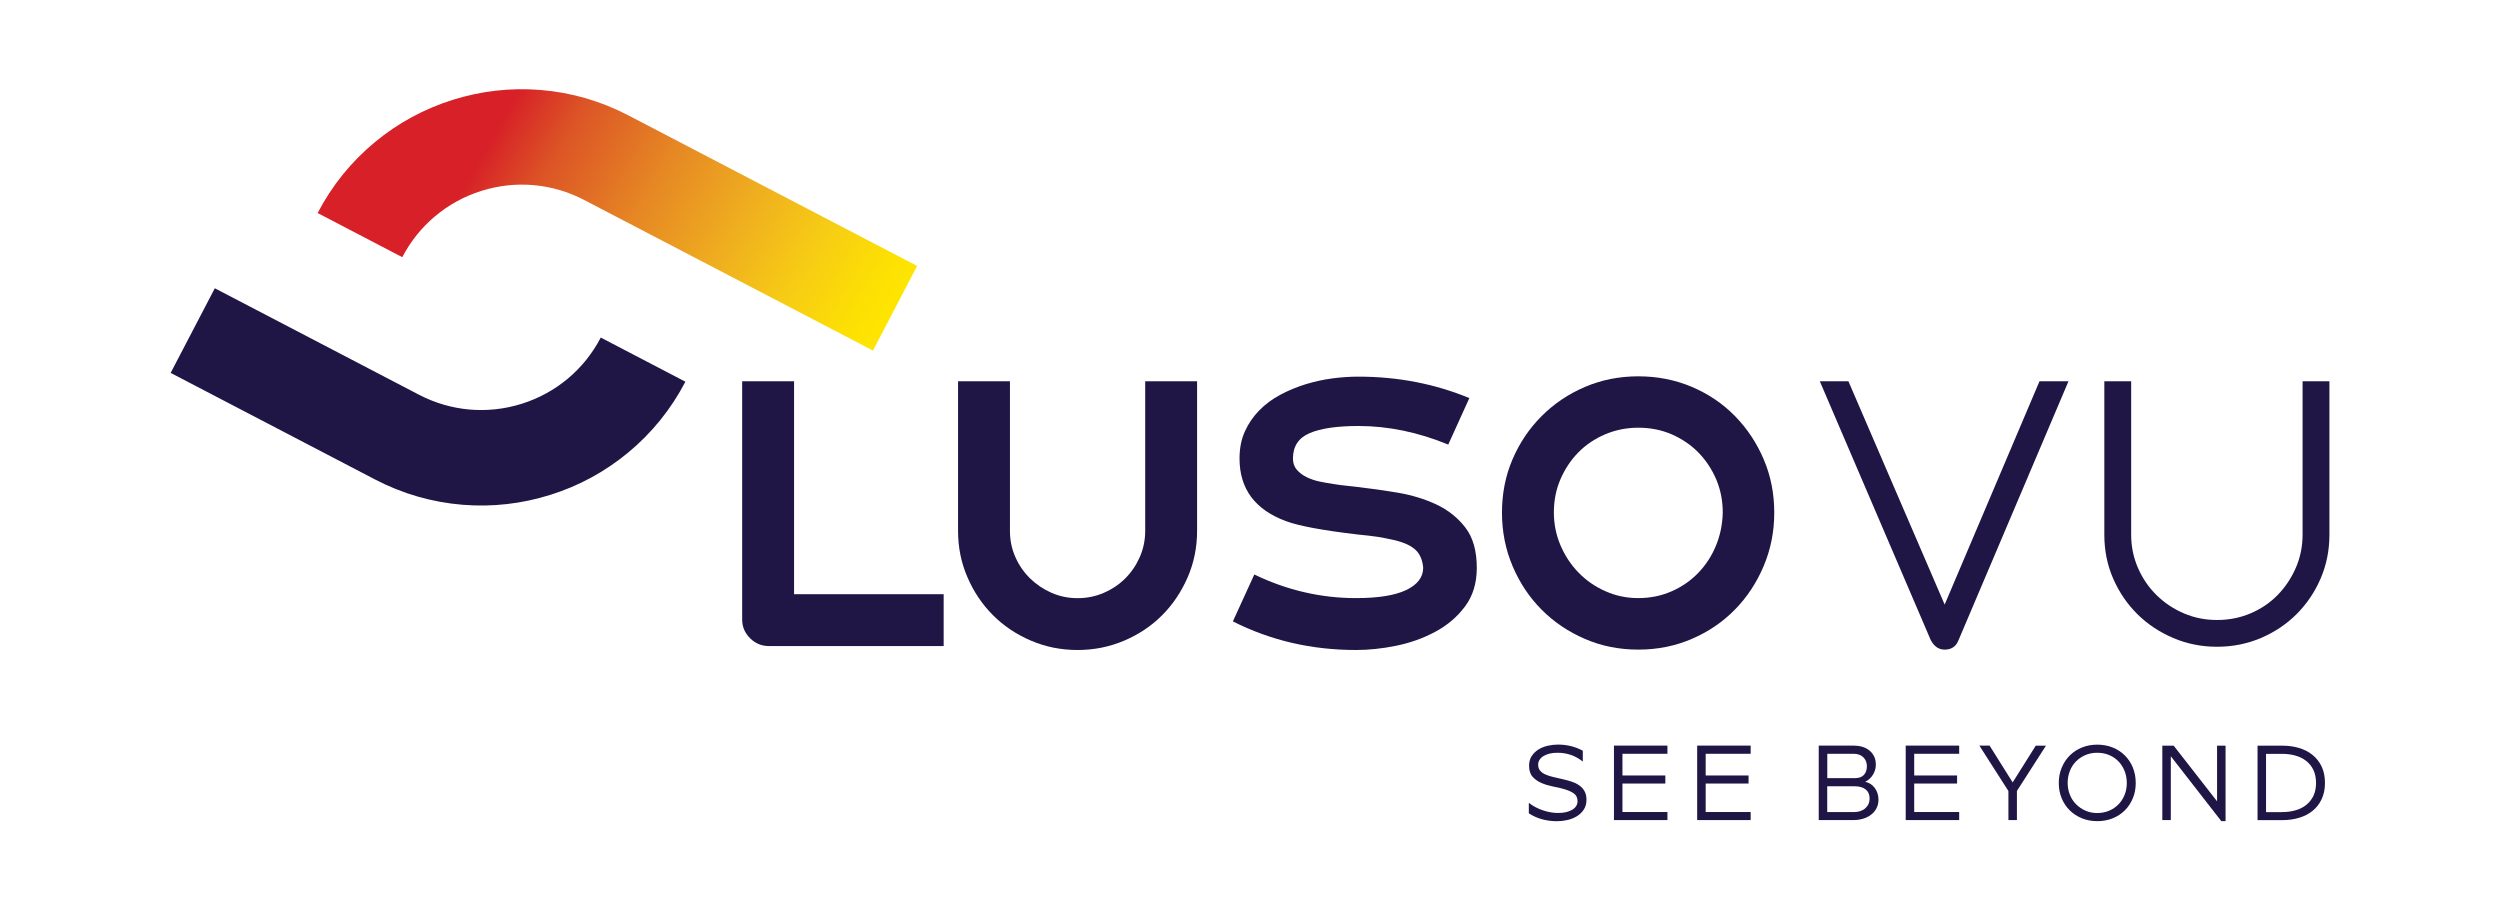
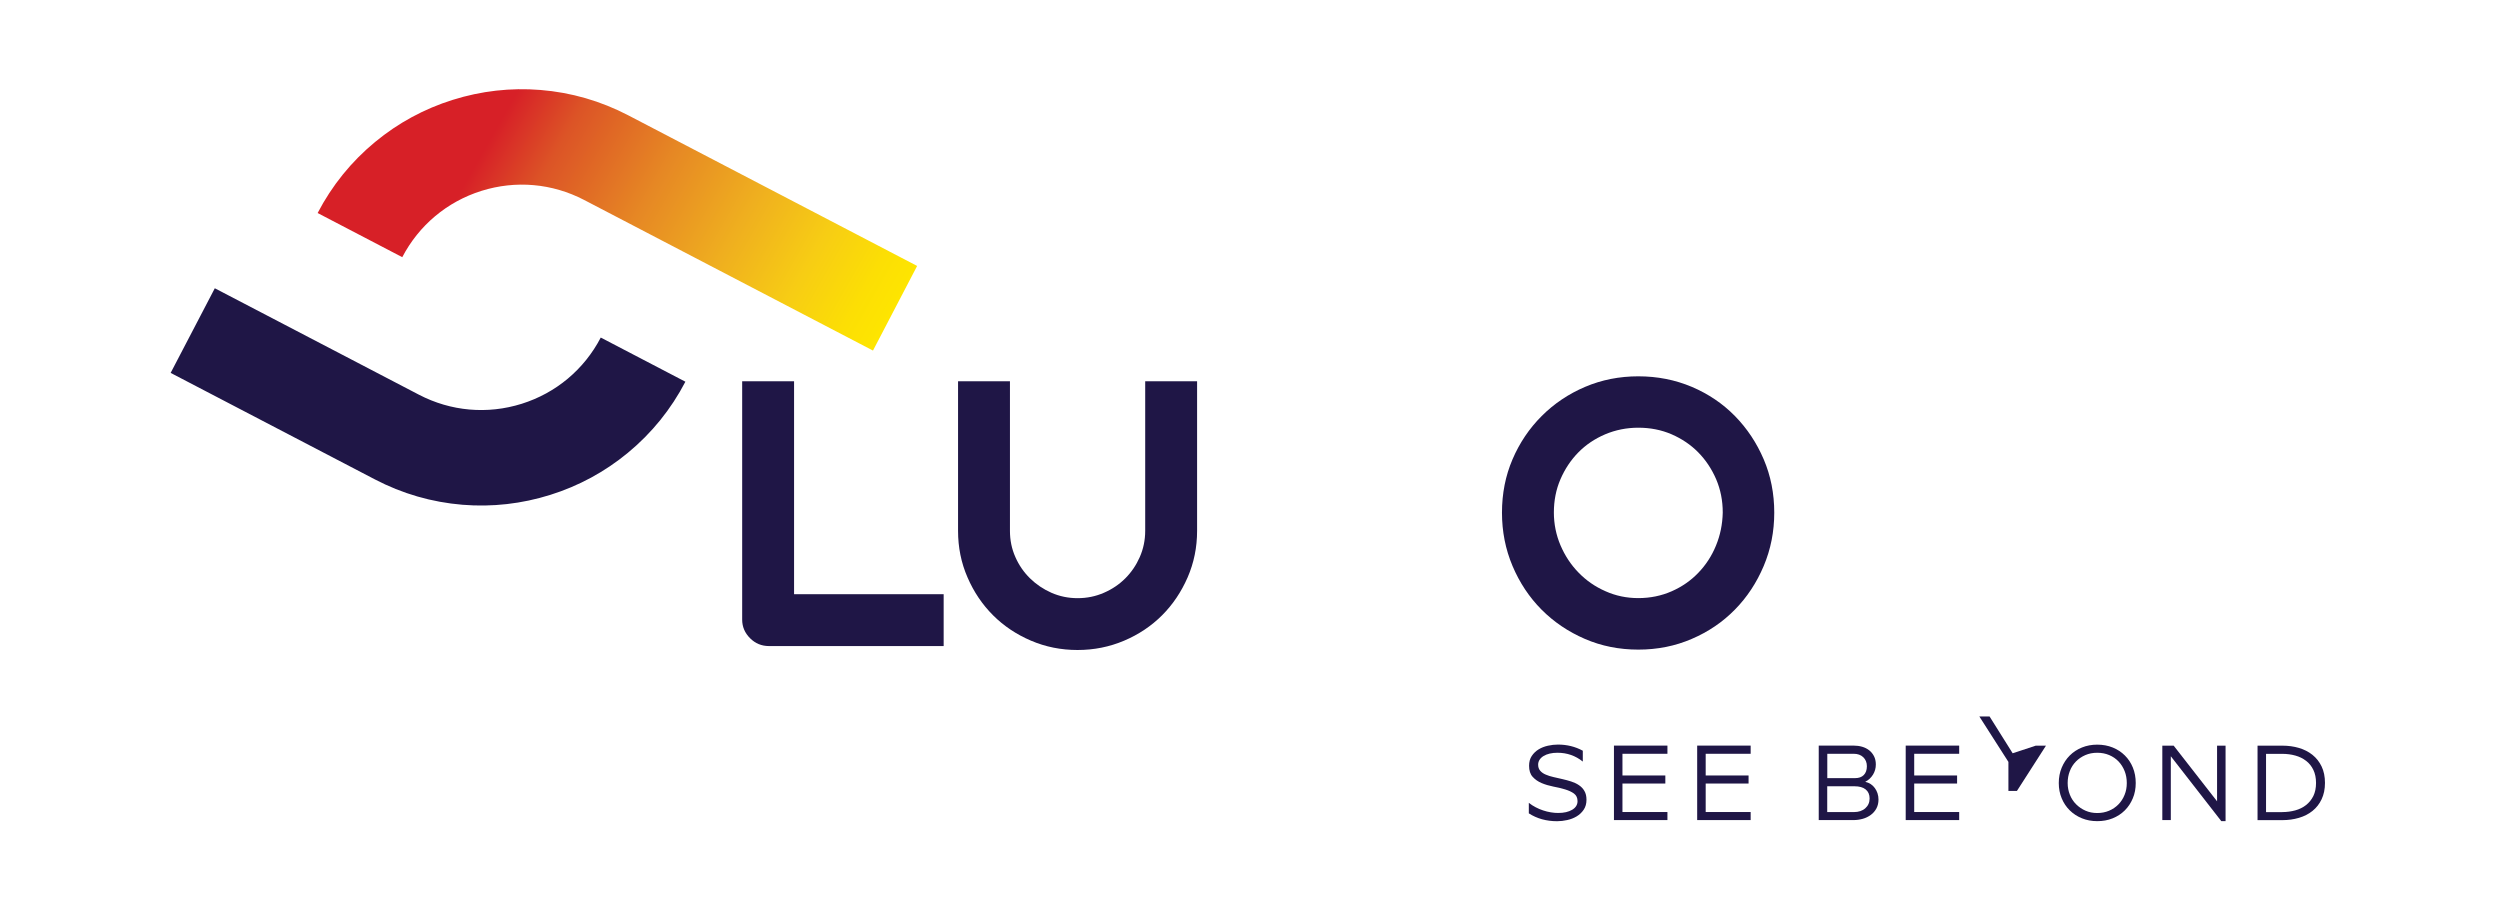
<svg xmlns="http://www.w3.org/2000/svg" version="1.1" id="LUSO_VU" x="0px" y="0px" viewBox="0 0 394.08 143.51" style="enable-background:new 0 0 394.08 143.51;" xml:space="preserve">
  <style type="text/css">
	.st0{fill:url(#SVGID_1_);}
	.st1{fill:#1F1646;}
</style>
  <g>
    <linearGradient id="SVGID_1_" gradientUnits="userSpaceOnUse" x1="2841.584" y1="-1320.005" x2="2924.209" y2="-1346.676" gradientTransform="matrix(0.675 0.738 -0.738 0.675 -2832.269 -1188.936)">
      <stop offset="0.2" style="stop-color:#D72027" />
      <stop offset="0.316" style="stop-color:#DC5426" />
      <stop offset="0.503" style="stop-color:#E68824" />
      <stop offset="0.672" style="stop-color:#EFAF1F" />
      <stop offset="0.816" style="stop-color:#F7CD14" />
      <stop offset="0.93" style="stop-color:#FCDF04" />
      <stop offset="1" style="stop-color:#FEE600" />
    </linearGradient>
    <path class="st0" d="M63.41,40.54l-13.34-6.96c2.26-4.34,5.31-8.11,9.07-11.21c3.62-2.99,7.73-5.22,12.23-6.63   c4.49-1.41,9.14-1.94,13.82-1.56c4.85,0.39,9.51,1.74,13.85,4l45.53,23.74l-6.96,13.34L92.08,31.52   c-5.03-2.62-10.78-3.13-16.2-1.43C70.46,31.8,66.04,35.51,63.41,40.54z" />
    <path class="st1" d="M59.08,75.56L26.9,58.78l6.96-13.34l32.18,16.78c5.03,2.62,10.78,3.13,16.2,1.43   c5.41-1.7,9.84-5.41,12.46-10.44l13.34,6.96c-2.26,4.34-5.31,8.11-9.07,11.21c-3.62,2.99-7.73,5.22-12.23,6.63   c-4.49,1.41-9.14,1.94-13.82,1.56C68.08,79.17,63.42,77.83,59.08,75.56z" />
    <g>
      <g>
        <path class="st1" d="M125.17,93.66h23.58v8.18h-27.53c-1.17,0-2.16-0.41-2.99-1.24c-0.83-0.83-1.24-1.81-1.24-2.93V60.1h8.18     V93.66z" />
        <path class="st1" d="M169.85,102.46c-2.59,0-5.04-0.49-7.33-1.47c-2.29-0.98-4.29-2.31-5.98-4c-1.69-1.69-3.04-3.68-4.03-5.98     c-1-2.29-1.49-4.74-1.49-7.33V60.1h8.18v23.58c0,1.47,0.28,2.84,0.85,4.12c0.56,1.28,1.33,2.4,2.31,3.36     c0.98,0.96,2.11,1.72,3.38,2.28c1.28,0.56,2.65,0.85,4.12,0.85c1.47,0,2.85-0.28,4.15-0.85c1.3-0.56,2.43-1.33,3.38-2.28     s1.72-2.08,2.28-3.36c0.56-1.28,0.85-2.65,0.85-4.12V60.1h8.18v23.58c0,2.6-0.5,5.04-1.49,7.33c-1,2.29-2.34,4.29-4.03,5.98     s-3.69,3.03-5.98,4C174.89,101.97,172.45,102.46,169.85,102.46z" />
-         <path class="st1" d="M213.74,102.46c-6.99,0-13.46-1.5-19.4-4.51l3.38-7.39c5.15,2.48,10.49,3.72,16.02,3.72     c3.5,0,6.14-0.42,7.92-1.27s2.68-2.02,2.68-3.53c-0.11-1.2-0.5-2.12-1.16-2.76c-0.66-0.64-1.7-1.15-3.13-1.52     c-0.53-0.11-1.01-0.22-1.44-0.31c-0.43-0.09-0.87-0.18-1.33-0.25c-0.45-0.07-0.95-0.14-1.5-0.2s-1.18-0.12-1.89-0.2     c-5.41-0.64-9.14-1.33-11.17-2.09c-4.89-1.8-7.33-5.09-7.33-9.87c0-1.62,0.28-3.05,0.85-4.29c0.56-1.24,1.32-2.34,2.26-3.3     c0.94-0.96,2.04-1.78,3.3-2.45c1.26-0.68,2.59-1.23,3.98-1.66c1.39-0.43,2.8-0.74,4.23-0.93c1.43-0.19,2.8-0.28,4.12-0.28     c6.21,0,12.03,1.13,17.49,3.38l-3.33,7.33c-4.74-1.95-9.46-2.93-14.16-2.93c-3.38,0-5.95,0.38-7.7,1.13     c-1.75,0.75-2.62,2.09-2.62,4c0,0.71,0.21,1.31,0.62,1.78c0.41,0.47,0.93,0.86,1.55,1.16c0.62,0.3,1.29,0.53,2,0.68     c0.71,0.15,1.35,0.26,1.92,0.34c0.41,0.08,0.91,0.15,1.49,0.23c0.58,0.08,1.27,0.15,2.06,0.23c0.11,0,0.21,0.01,0.28,0.03     c0.08,0.02,0.15,0.03,0.23,0.03c2.03,0.23,4.16,0.53,6.37,0.9c2.22,0.38,4.25,1,6.09,1.86c1.84,0.87,3.37,2.08,4.57,3.64     c1.2,1.56,1.8,3.68,1.8,6.35c0,2.41-0.62,4.44-1.86,6.09c-1.24,1.66-2.81,2.99-4.71,4c-1.9,1.02-3.96,1.75-6.18,2.2     S215.73,102.46,213.74,102.46z" />
        <path class="st1" d="M258.25,102.4c-3.01,0-5.82-0.56-8.43-1.69c-2.61-1.13-4.89-2.67-6.83-4.62c-1.94-1.96-3.46-4.25-4.57-6.88     c-1.11-2.63-1.66-5.43-1.66-8.4c0-3.01,0.55-5.81,1.66-8.4c1.11-2.59,2.64-4.87,4.6-6.83c1.95-1.95,4.24-3.49,6.85-4.6     c2.61-1.11,5.41-1.66,8.38-1.66c3.01,0,5.82,0.56,8.43,1.66c2.61,1.11,4.88,2.64,6.8,4.6c1.92,1.96,3.43,4.23,4.54,6.83     s1.66,5.4,1.66,8.4c0,2.97-0.55,5.77-1.66,8.4c-1.11,2.63-2.62,4.93-4.54,6.88c-1.92,1.96-4.18,3.5-6.8,4.62     C264.07,101.84,261.26,102.4,258.25,102.4z M258.25,94.28c1.88,0,3.63-0.36,5.25-1.07c1.62-0.71,3.02-1.68,4.2-2.91     c1.18-1.22,2.12-2.65,2.79-4.29c0.68-1.64,1.03-3.38,1.07-5.22c0-1.88-0.35-3.63-1.04-5.25c-0.7-1.62-1.64-3.03-2.82-4.23     c-1.18-1.2-2.59-2.15-4.2-2.85c-1.62-0.7-3.37-1.04-5.25-1.04c-1.84,0-3.58,0.35-5.22,1.04c-1.64,0.7-3.05,1.65-4.23,2.85     c-1.18,1.2-2.12,2.61-2.82,4.23c-0.7,1.62-1.04,3.37-1.04,5.25c0,1.8,0.35,3.53,1.04,5.16c0.7,1.64,1.64,3.07,2.85,4.31     c1.2,1.24,2.61,2.22,4.23,2.93C254.68,93.92,256.41,94.28,258.25,94.28z" />
      </g>
      <g>
        <g>
-           <path class="st1" d="M321.49,60.1h4.57l-17.32,40.78c-0.38,1.01-1.11,1.52-2.2,1.52c-0.94,0-1.67-0.51-2.2-1.52L286.86,60.1      h4.51l15.17,35.2L321.49,60.1z" />
-           <path class="st1" d="M349.48,101.95c-2.45,0-4.75-0.46-6.91-1.38c-2.16-0.92-4.04-2.17-5.64-3.75c-1.6-1.58-2.87-3.44-3.81-5.58      c-0.94-2.14-1.41-4.46-1.41-6.94V60.1h4.23v24.2c0,1.84,0.36,3.58,1.07,5.22c0.71,1.64,1.69,3.07,2.93,4.29s2.68,2.18,4.32,2.88      c1.64,0.7,3.37,1.04,5.22,1.04c1.88,0,3.64-0.35,5.27-1.04c1.64-0.7,3.05-1.65,4.26-2.88c1.2-1.22,2.16-2.65,2.88-4.29      c0.71-1.64,1.07-3.38,1.07-5.22V60.1h4.23v24.2c0,2.44-0.46,4.74-1.38,6.88c-0.92,2.14-2.18,4.01-3.78,5.61      c-1.6,1.6-3.48,2.86-5.64,3.78C354.22,101.49,351.92,101.95,349.48,101.95z" />
-         </g>
+           </g>
      </g>
    </g>
    <g>
      <path class="st1" d="M245.45,129.45c-1.69,0-3.17-0.41-4.46-1.24v-1.66c0.33,0.27,0.7,0.5,1.08,0.7s0.78,0.37,1.18,0.5    c0.4,0.13,0.8,0.24,1.21,0.3c0.4,0.07,0.79,0.1,1.16,0.1c0.91,0,1.64-0.17,2.2-0.5c0.56-0.33,0.85-0.79,0.85-1.36    c0-0.53-0.19-0.92-0.56-1.2c-0.37-0.27-0.85-0.49-1.42-0.66c-0.57-0.17-1.18-0.32-1.84-0.44c-0.65-0.13-1.27-0.31-1.84-0.55    c-0.57-0.24-1.04-0.57-1.42-0.99c-0.38-0.42-0.56-1-0.56-1.74c0-0.6,0.14-1.12,0.42-1.54c0.28-0.42,0.64-0.77,1.08-1.04    c0.44-0.27,0.93-0.46,1.47-0.58c0.54-0.12,1.06-0.18,1.58-0.18c1.42,0,2.73,0.32,3.92,0.97v1.71c-1.16-0.93-2.49-1.39-3.99-1.39    c-0.45,0-0.86,0.04-1.23,0.13c-0.38,0.09-0.7,0.22-0.96,0.38c-0.27,0.16-0.48,0.36-0.63,0.59c-0.15,0.23-0.23,0.49-0.23,0.78    c0,0.39,0.11,0.71,0.33,0.96c0.22,0.25,0.5,0.45,0.86,0.6c0.36,0.16,0.77,0.29,1.22,0.39s0.92,0.21,1.4,0.32    c0.47,0.11,0.94,0.23,1.4,0.38c0.46,0.15,0.87,0.34,1.22,0.58c0.36,0.24,0.65,0.54,0.86,0.91c0.22,0.37,0.33,0.83,0.33,1.39    c0,0.62-0.15,1.14-0.44,1.57c-0.29,0.43-0.66,0.78-1.11,1.05s-0.94,0.46-1.49,0.58S245.97,129.45,245.45,129.45z" />
      <path class="st1" d="M262.84,118.82h-7.09v3.42h6.76v1.27h-6.76v4.49h7.09v1.27h-8.43v-11.74h8.43V118.82z" />
      <path class="st1" d="M275.96,118.82h-7.09v3.42h6.76v1.27h-6.76v4.49h7.09v1.27h-8.43v-11.74h8.43V118.82z" />
      <path class="st1" d="M294.02,123.24c0.32,0.07,0.61,0.19,0.87,0.36c0.26,0.17,0.47,0.38,0.65,0.63s0.32,0.52,0.42,0.83    c0.1,0.31,0.15,0.63,0.15,0.96c0,0.54-0.11,1.01-0.33,1.42s-0.52,0.75-0.89,1.02c-0.37,0.27-0.79,0.48-1.26,0.61    c-0.47,0.13-0.95,0.2-1.44,0.2h-5.5v-11.74h5.52c0.46,0,0.9,0.06,1.32,0.18c0.42,0.12,0.79,0.31,1.11,0.56    c0.32,0.25,0.57,0.56,0.76,0.93c0.19,0.37,0.29,0.8,0.29,1.31c0,0.58-0.15,1.11-0.44,1.59    C294.94,122.6,294.54,122.97,294.02,123.24z M288.04,118.82v3.84h4.36c0.6,0,1.07-0.16,1.39-0.49c0.32-0.32,0.49-0.79,0.49-1.39    c0-0.58-0.19-1.05-0.57-1.42c-0.38-0.36-0.88-0.54-1.49-0.54H288.04z M292.23,128.01c0.75,0,1.35-0.2,1.8-0.6    c0.45-0.4,0.68-0.91,0.68-1.55c0-0.61-0.21-1.09-0.62-1.42c-0.41-0.34-1.01-0.5-1.78-0.5h-4.28v4.07H292.23z" />
      <path class="st1" d="M308.83,118.82h-7.09v3.42h6.76v1.27h-6.76v4.49h7.09v1.27h-8.43v-11.74h8.43V118.82z" />
-       <path class="st1" d="M320.9,117.54h1.61l-4.58,7.14v4.59h-1.34v-4.58l-4.58-7.16h1.61l3.64,5.8L320.9,117.54z" />
+       <path class="st1" d="M320.9,117.54h1.61l-4.58,7.14h-1.34v-4.58l-4.58-7.16h1.61l3.64,5.8L320.9,117.54z" />
      <path class="st1" d="M330.59,117.38c0.88,0,1.7,0.15,2.44,0.45s1.38,0.72,1.92,1.26c0.54,0.54,0.96,1.17,1.26,1.91    c0.3,0.74,0.45,1.55,0.45,2.43c0,0.87-0.15,1.68-0.46,2.41c-0.31,0.74-0.73,1.38-1.27,1.91c-0.54,0.54-1.18,0.95-1.92,1.25    c-0.74,0.3-1.55,0.44-2.42,0.44s-1.68-0.15-2.41-0.45c-0.74-0.3-1.38-0.72-1.92-1.25c-0.54-0.53-0.97-1.17-1.27-1.9    c-0.31-0.74-0.46-1.54-0.46-2.41c0-0.87,0.15-1.68,0.46-2.42s0.73-1.38,1.27-1.92c0.54-0.54,1.18-0.96,1.92-1.26    S329.72,117.38,330.59,117.38z M330.59,128.16c0.67,0,1.29-0.12,1.86-0.36c0.57-0.24,1.06-0.57,1.48-1    c0.41-0.42,0.74-0.92,0.97-1.5c0.24-0.58,0.35-1.2,0.35-1.87c0-0.67-0.11-1.3-0.34-1.88s-0.55-1.09-0.96-1.52    c-0.41-0.43-0.91-0.77-1.48-1.01s-1.2-0.36-1.88-0.36s-1.31,0.12-1.88,0.37c-0.57,0.25-1.06,0.58-1.48,1.01s-0.74,0.93-0.96,1.51    c-0.23,0.58-0.34,1.21-0.34,1.88c0,0.66,0.12,1.28,0.35,1.85c0.23,0.58,0.56,1.08,0.98,1.5s0.91,0.76,1.48,1.01    S329.92,128.16,330.59,128.16z" />
      <path class="st1" d="M340.85,117.54h1.79l6.84,8.77v-8.77h1.34v11.9h-0.67l-7.96-10.23v10.06h-1.34V117.54z" />
      <path class="st1" d="M359.78,117.54c0.93,0,1.8,0.12,2.61,0.36c0.81,0.24,1.52,0.6,2.13,1.09c0.61,0.49,1.09,1.1,1.44,1.83    c0.35,0.73,0.53,1.6,0.53,2.59c0,0.98-0.18,1.84-0.53,2.58c-0.35,0.74-0.83,1.35-1.44,1.84c-0.61,0.49-1.32,0.85-2.14,1.09    c-0.82,0.24-1.68,0.36-2.6,0.36h-3.92v-11.74H359.78z M359.75,128.01c0.73,0,1.41-0.09,2.06-0.27s1.22-0.46,1.7-0.84    s0.87-0.86,1.15-1.43c0.28-0.58,0.42-1.26,0.42-2.05c0-0.79-0.14-1.48-0.42-2.06c-0.28-0.58-0.66-1.06-1.15-1.43    c-0.49-0.38-1.05-0.65-1.69-0.83c-0.64-0.18-1.33-0.27-2.07-0.27h-2.55v9.19H359.75z" />
    </g>
  </g>
</svg>